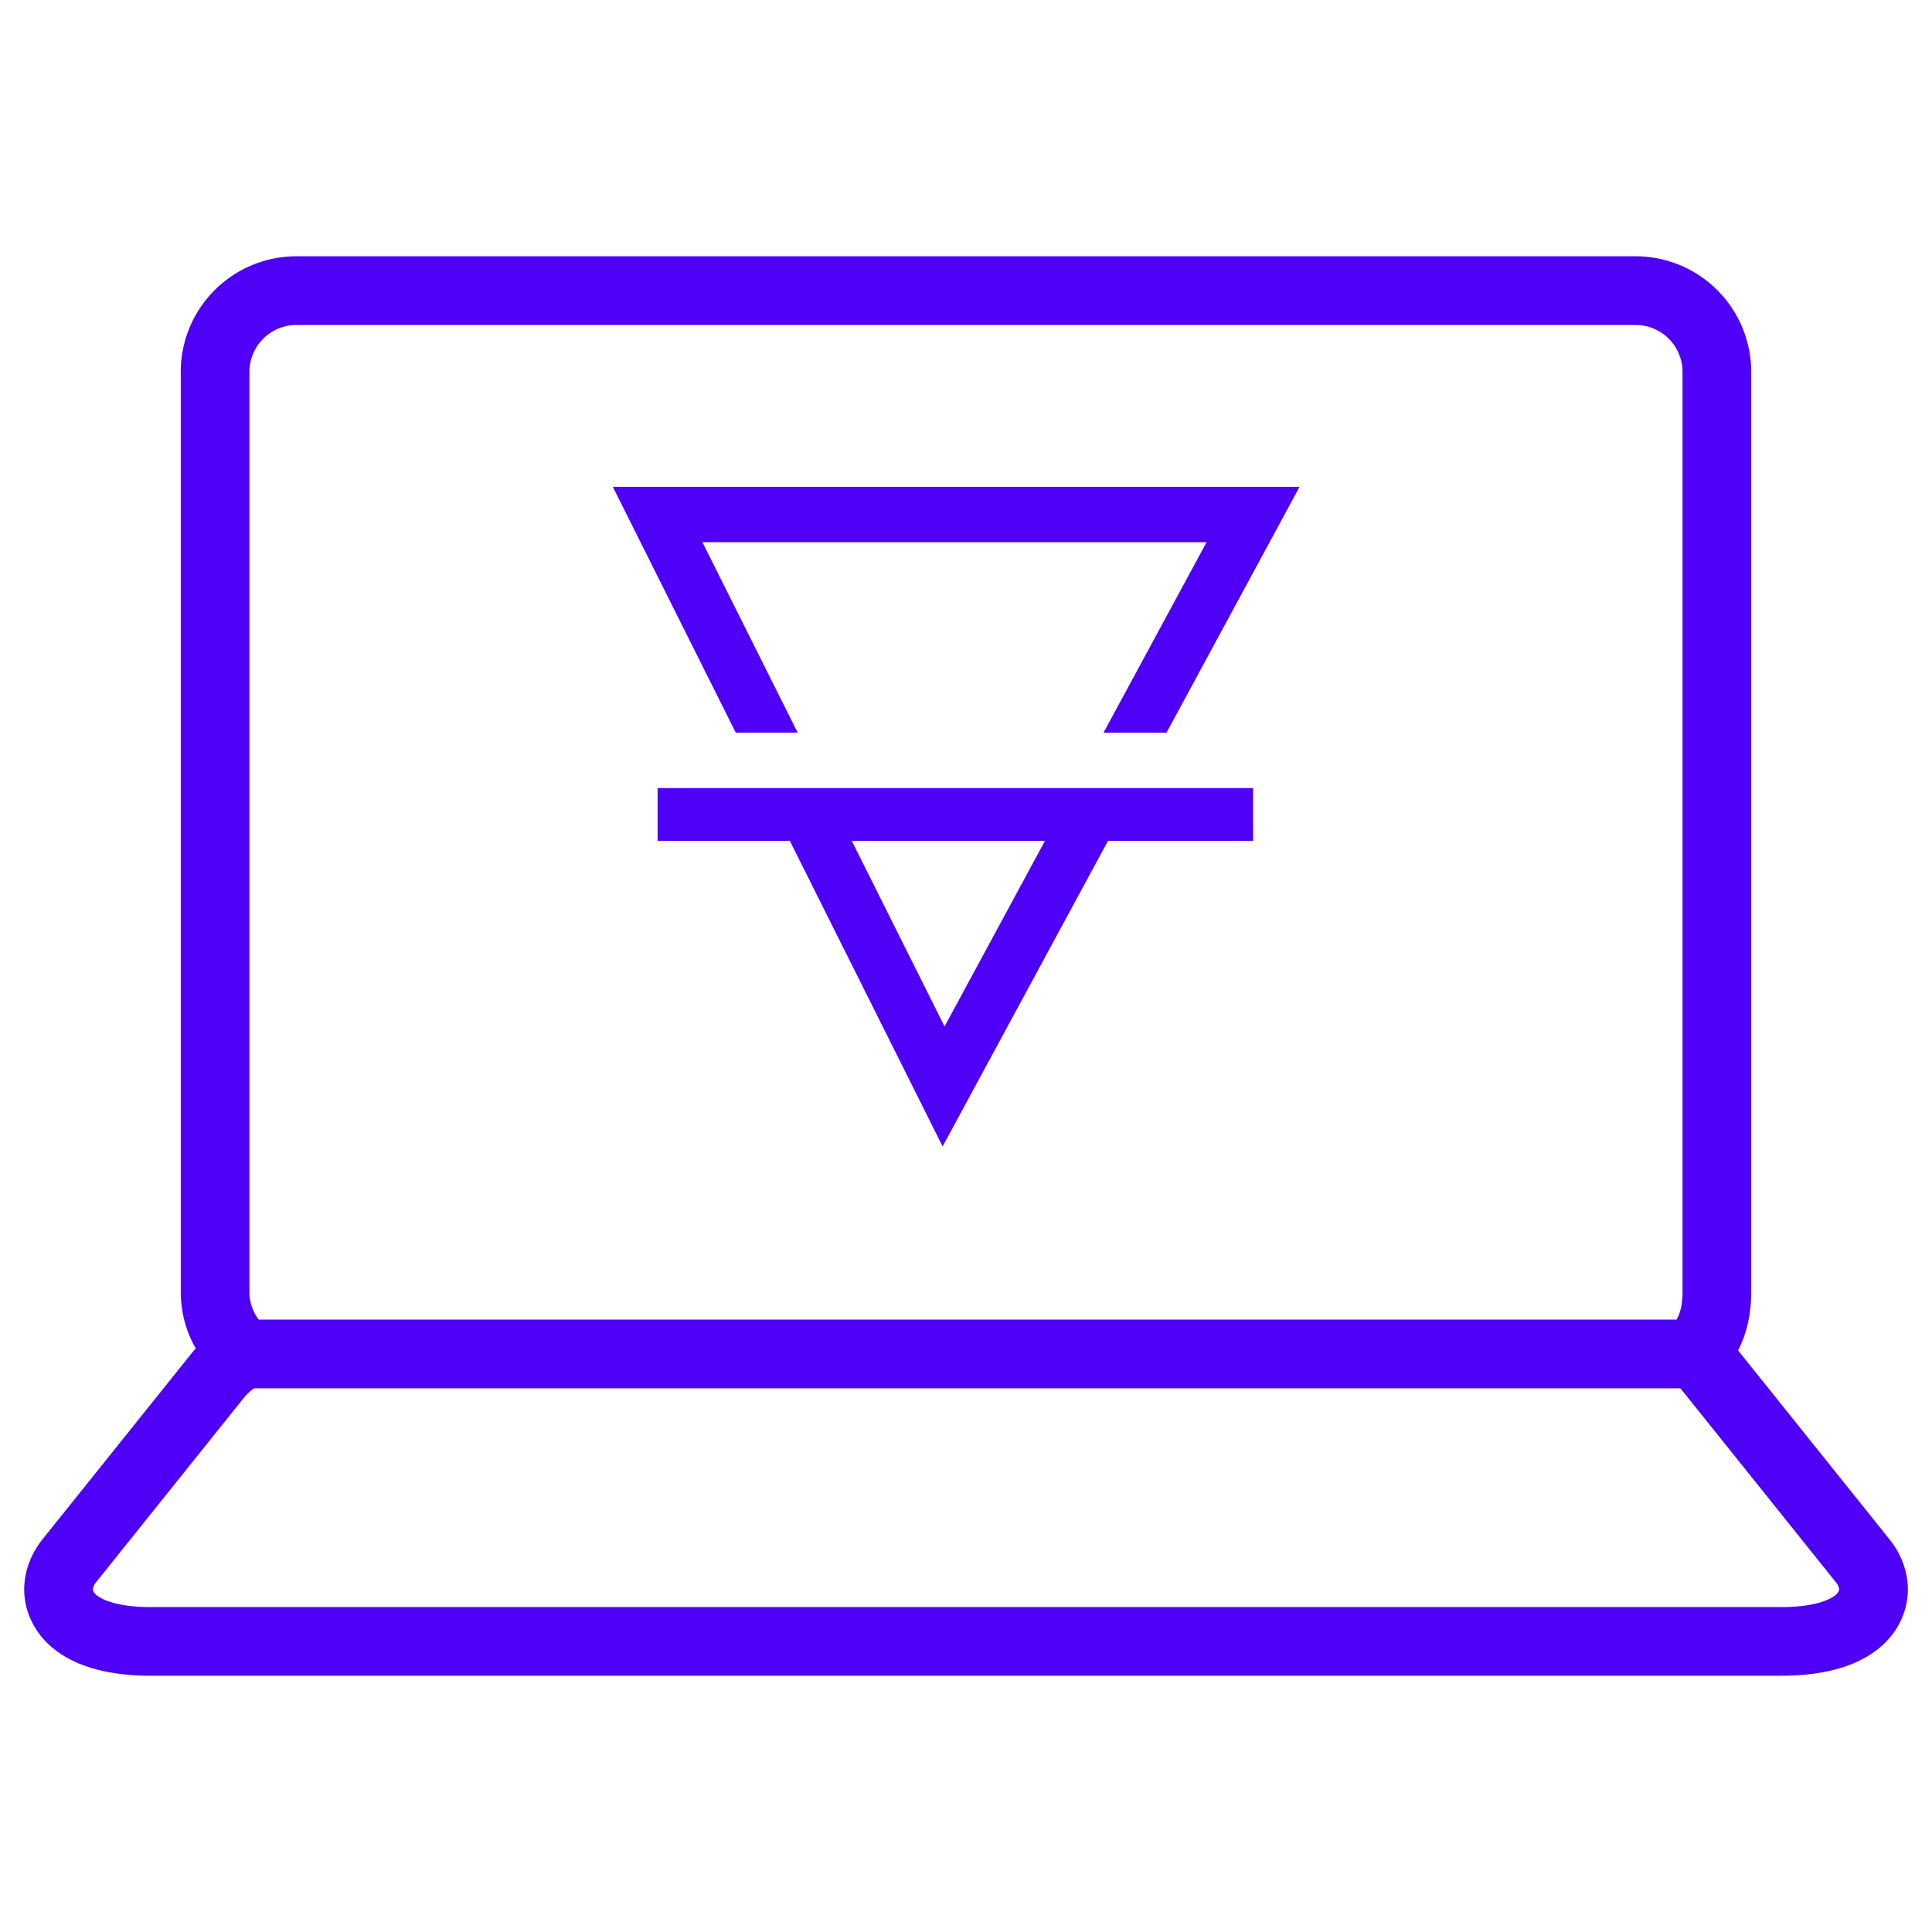
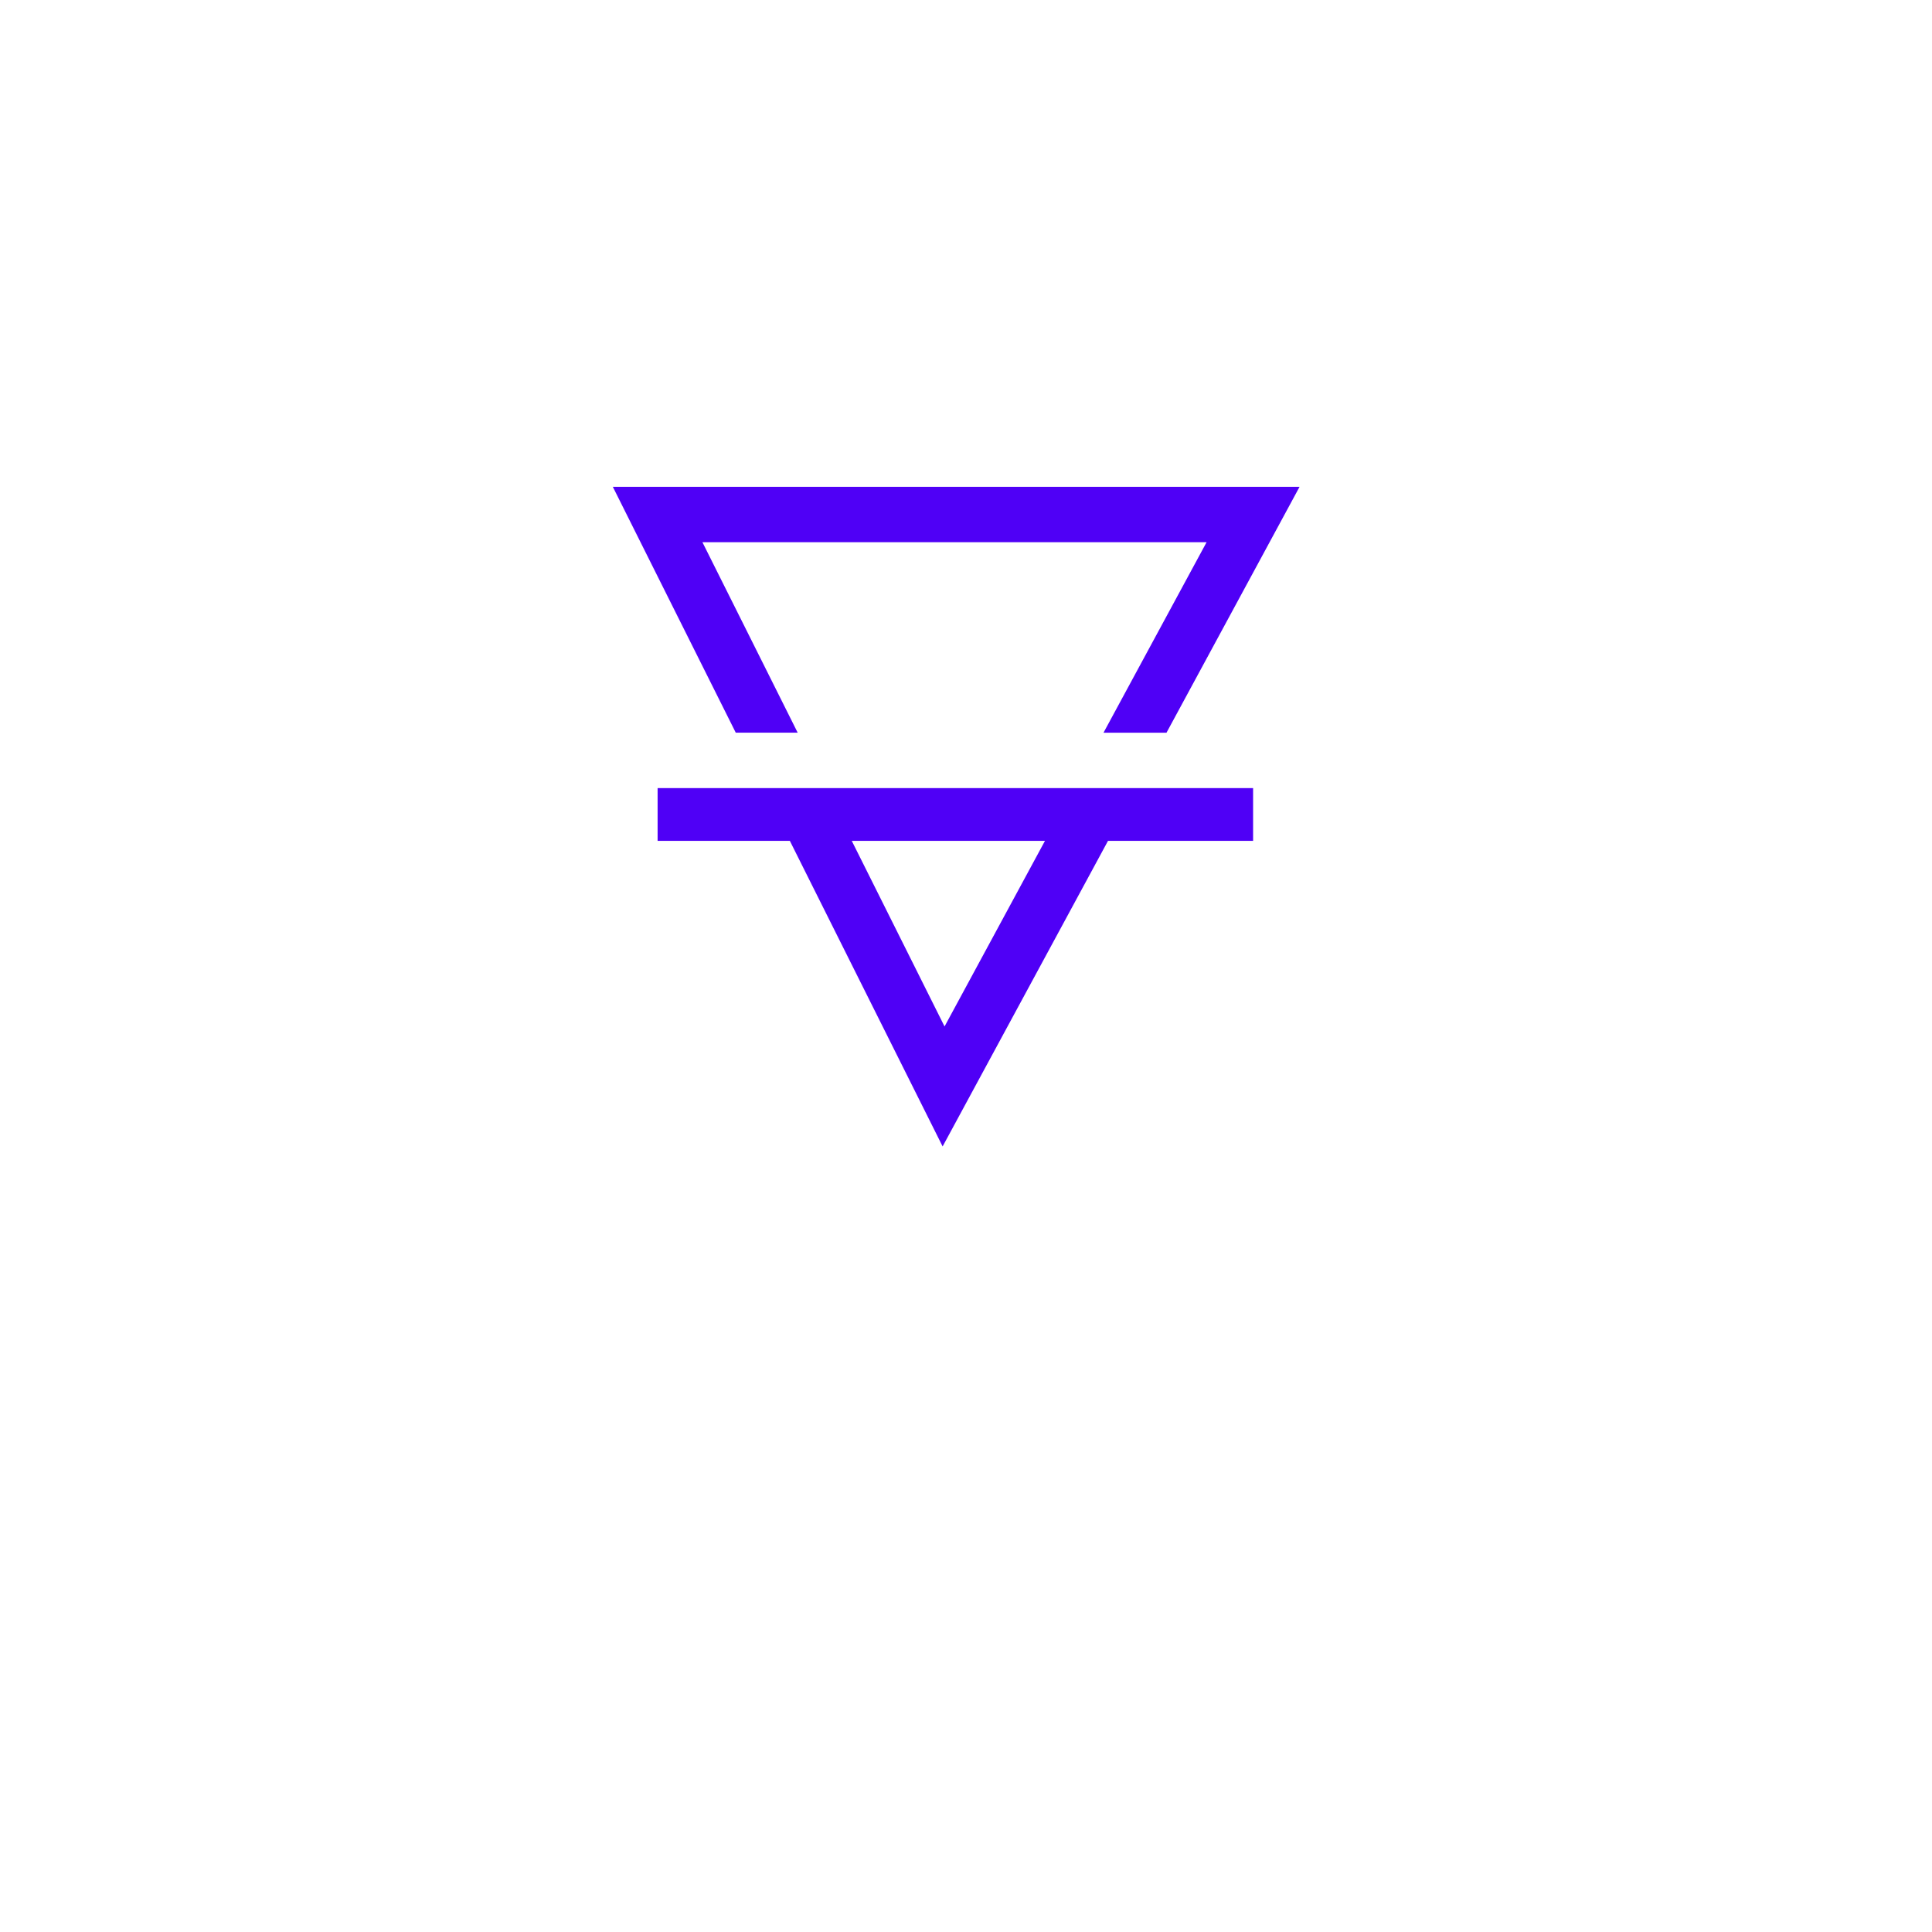
<svg xmlns="http://www.w3.org/2000/svg" width="40" height="40" viewBox="0 0 40 40" fill="none">
  <path fill-rule="evenodd" clip-rule="evenodd" d="M26.906 10.079H12.688l2.545 5.09h1.282l-1.972-3.943h10.438l-2.134 3.944h1.304l2.755-5.091zm-.962 6.238H13.615v-.055 1.147h2.738l3.163 6.327 3.424-6.327h3.004v-1.092zm-6.388 4.935-1.921-3.843h4l-2.079 3.843z" fill="#4F00F6" />
-   <path fill-rule="evenodd" clip-rule="evenodd" d="M3.742 7.699a2.395 2.395 0 0 1 2.393-2.393h27.73a2.395 2.395 0 0 1 2.392 2.393v19.052c0 .405-.074.827-.272 1.206l.019.024.039.05 3.074 3.835c.382.476.514 1.11.231 1.698-.211.44-.596.724-1.018.892-.42.167-.916.238-1.449.238H3.12c-.533 0-1.03-.071-1.449-.238-.422-.168-.807-.452-1.018-.892-.283-.588-.15-1.222.23-1.698l3.074-3.835a2.05 2.05 0 0 1 .096-.112 2.35 2.35 0 0 1-.31-1.168V7.699zM5.065 28.92l-3.073 3.835a.296.296 0 0 0-.068.133.093.093 0 0 0 .01.06c.013.029.066.109.262.187.2.08.504.138.923.138H36.88c.42 0 .723-.058.923-.138.196-.078.249-.158.262-.187a.095.095 0 0 0 .01-.06.295.295 0 0 0-.068-.133l-3.074-3.835-.049-.06a4.207 4.207 0 0 0-.095-.117H5.263a.983.983 0 0 0-.198.178zm29.647-1.599c.076-.133.123-.316.123-.57V7.699a.973.973 0 0 0-.97-.971H6.134a.973.973 0 0 0-.97.971v19.052c0 .21.07.407.192.57h29.355z" fill="#4F00F6" />
</svg>